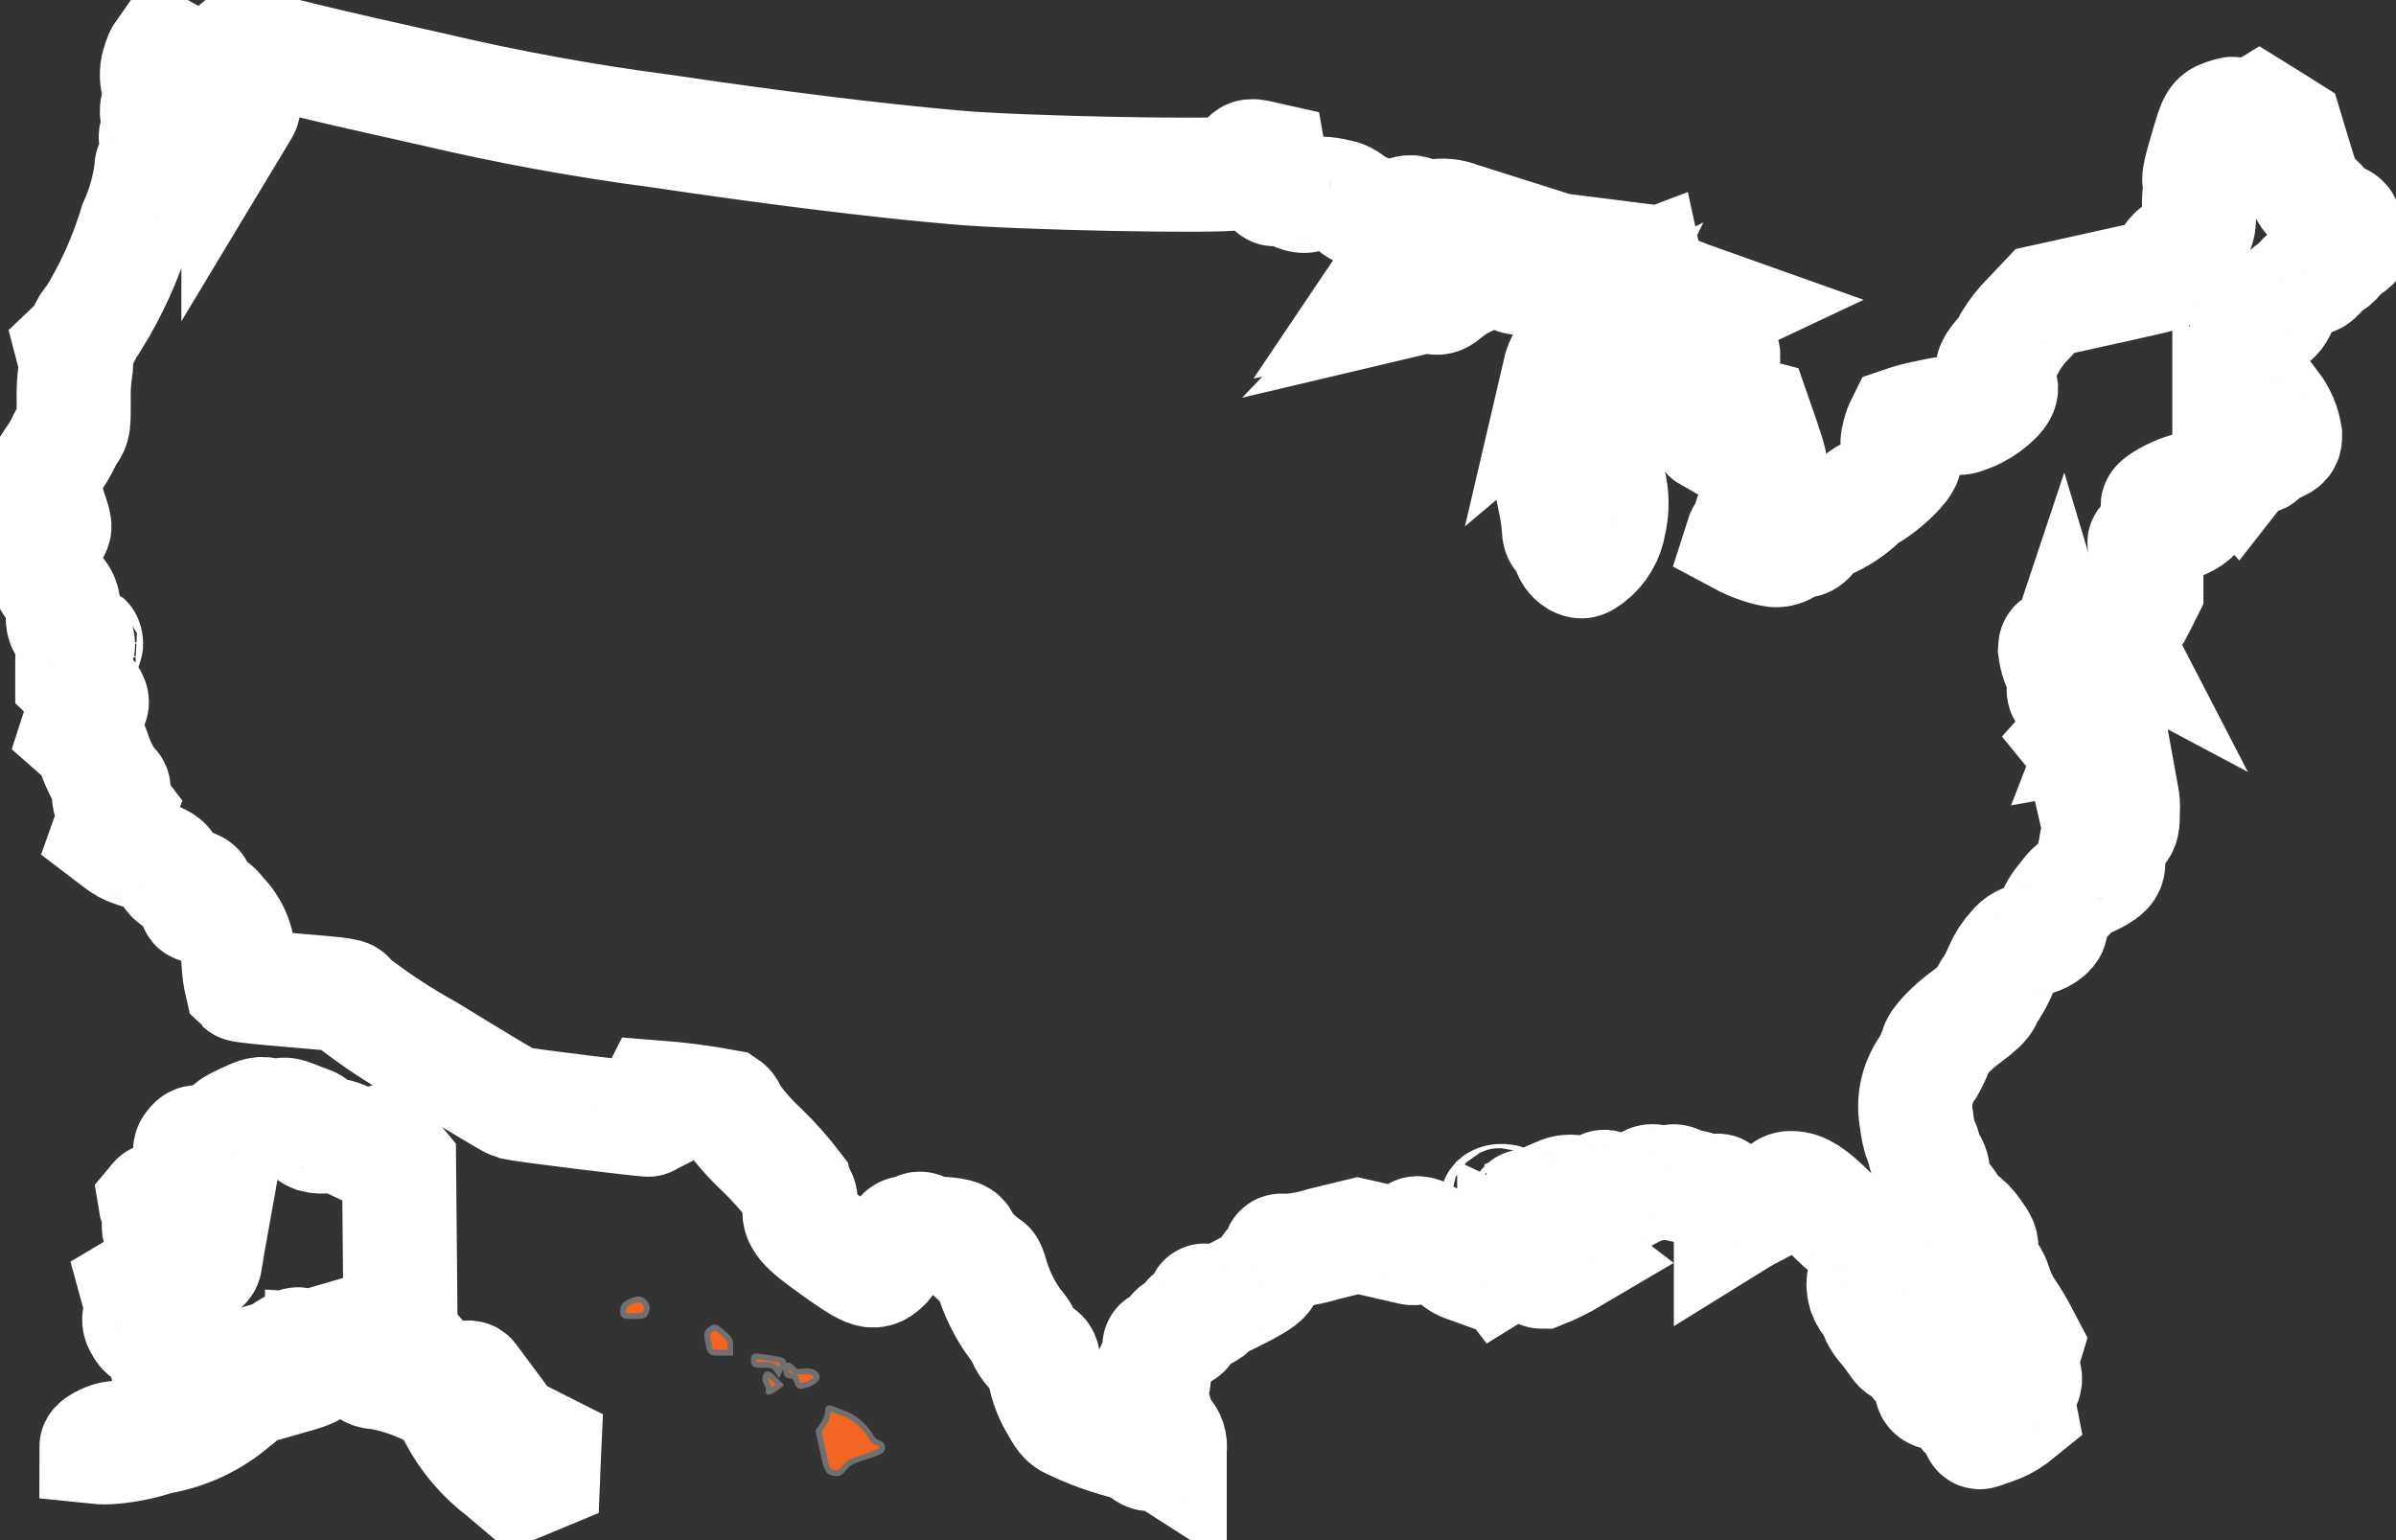
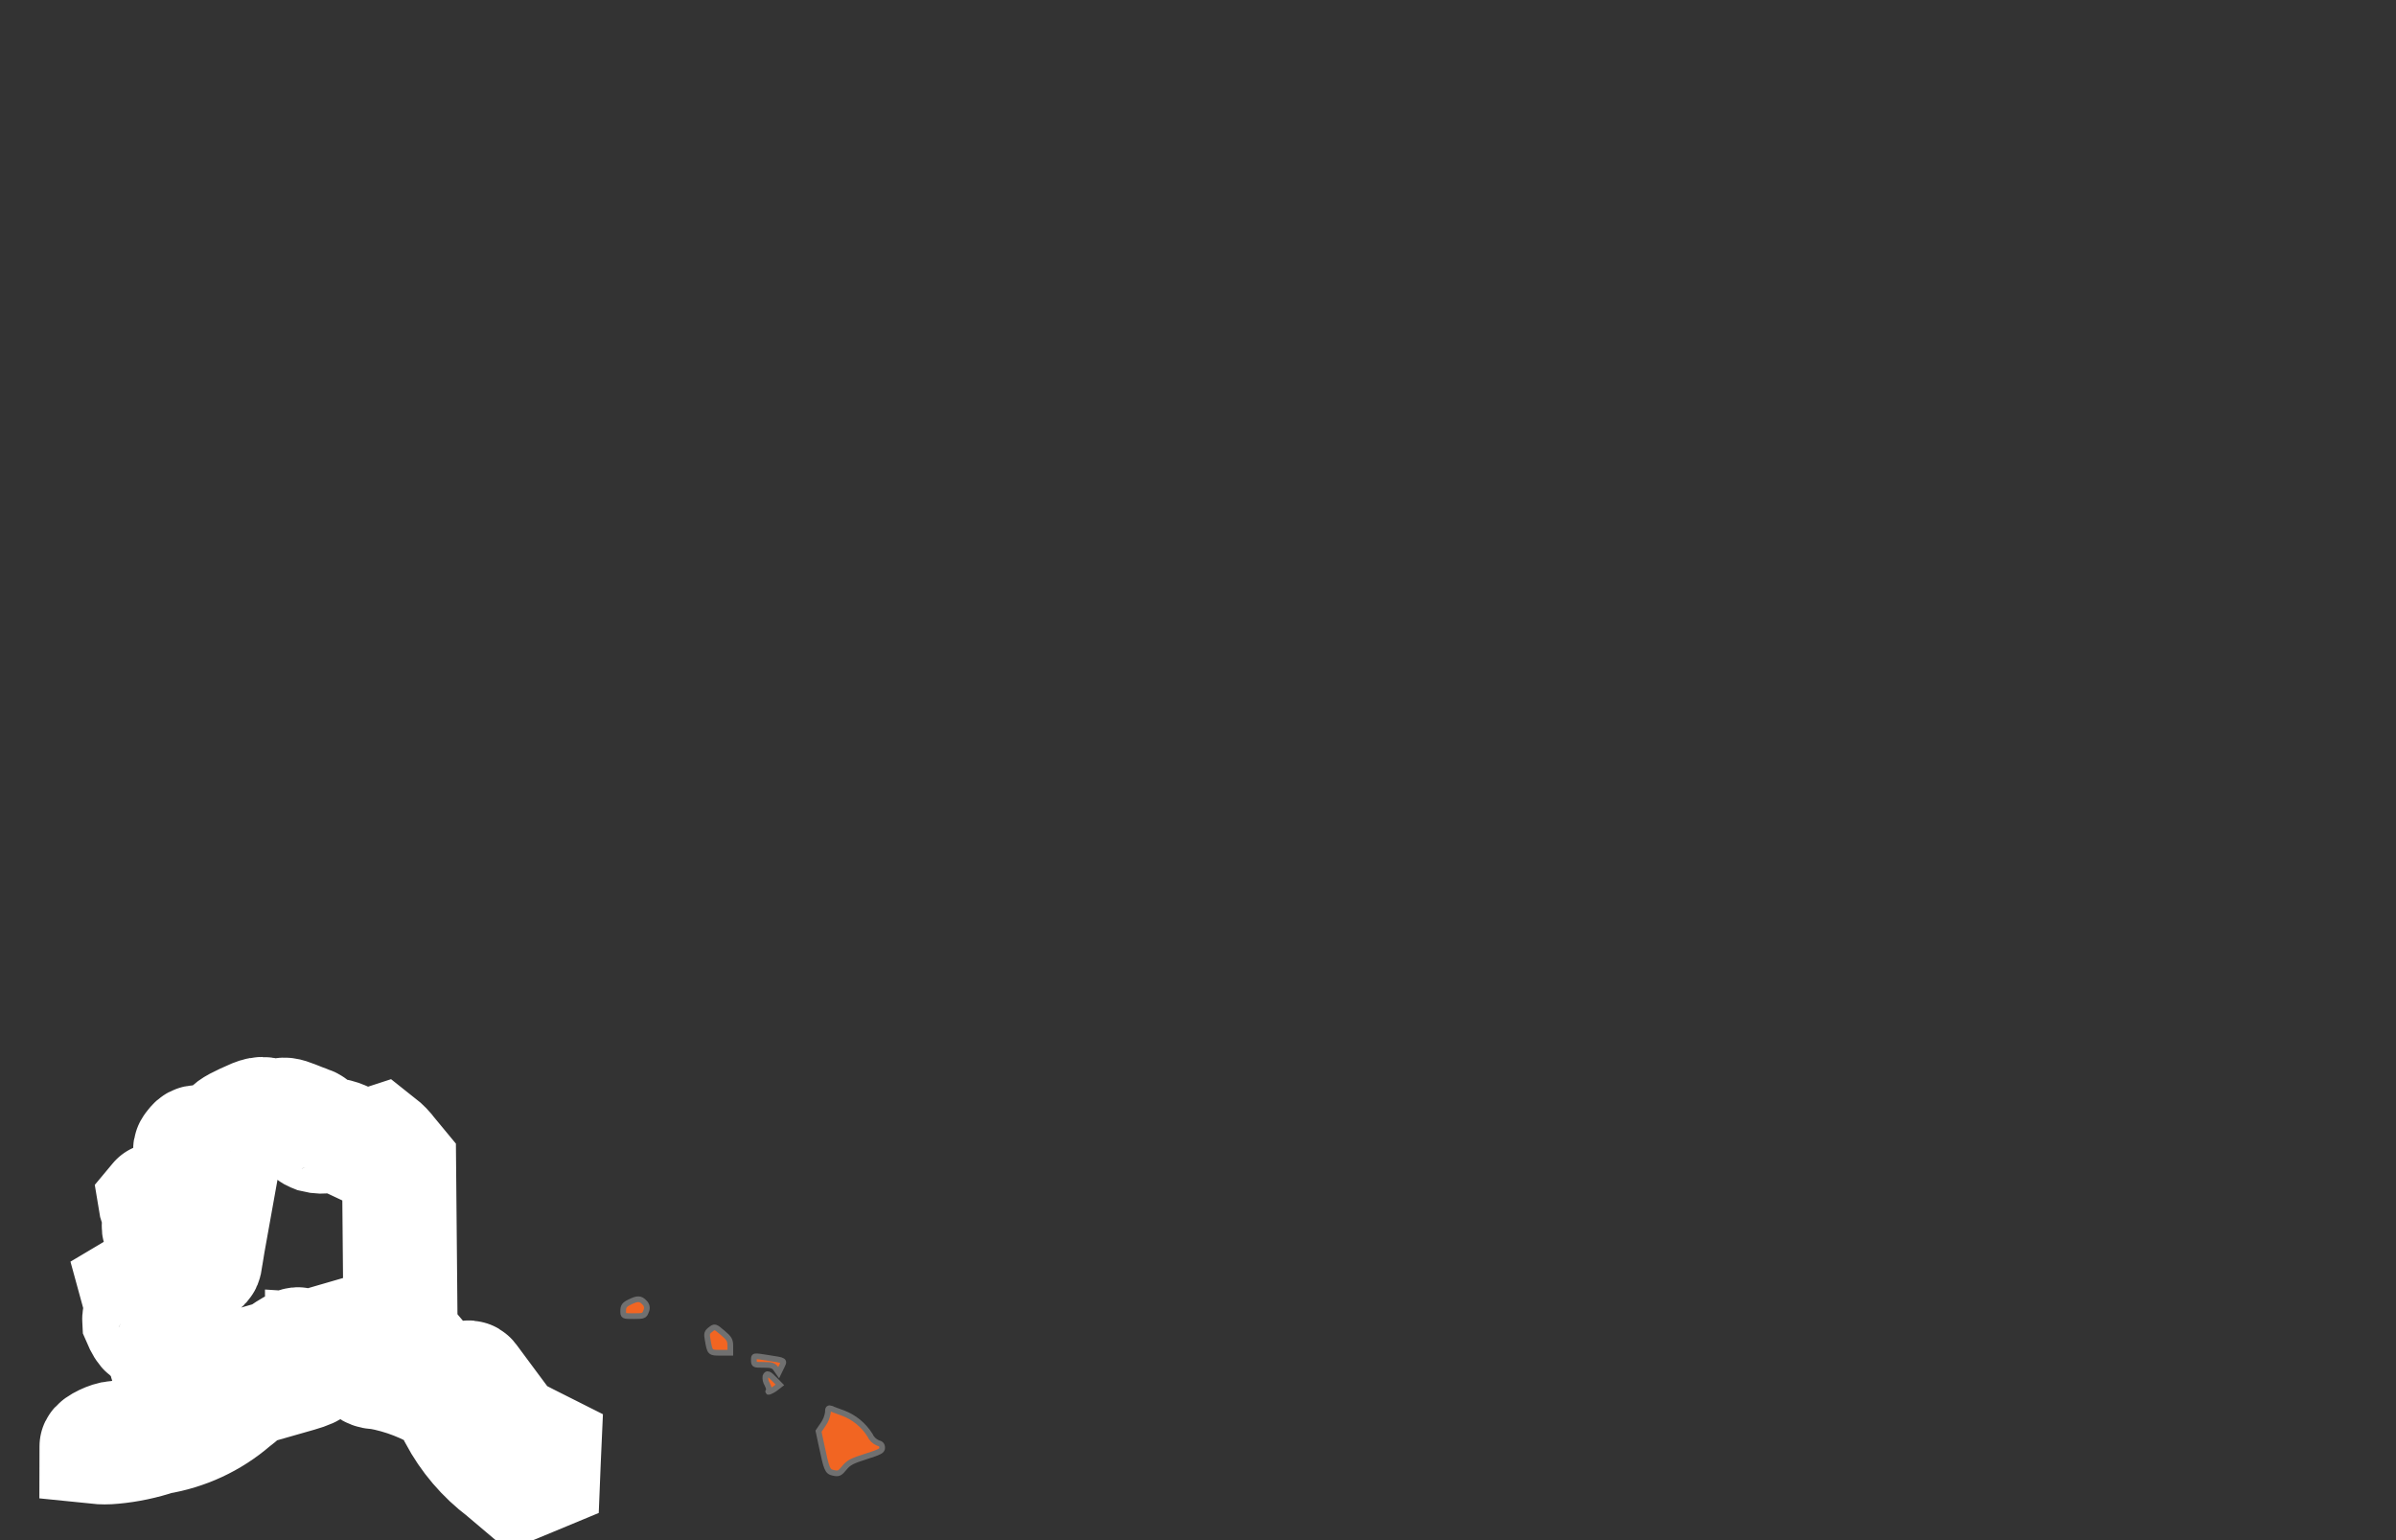
<svg xmlns="http://www.w3.org/2000/svg" width="42" height="27" viewBox="0 0 42 27" fill="none">
  <rect x="0" y="0" width="42" height="27" fill="#333333" stroke="none" />
-   <path d="M4.16 0.838C4.055 0.929 4.052 0.935 4.135 0.956C4.201 0.972 4.217 1.069 4.201 1.322C4.204 1.432 4.218 1.541 4.242 1.647C4.283 1.845 4.283 1.872 4.232 1.947L4.179 2.035V1.935C4.175 1.851 4.167 1.767 4.154 1.684C4.132 1.543 4.125 1.534 4.027 1.534C3.96 1.531 3.895 1.51 3.84 1.472C3.803 1.44 3.759 1.419 3.711 1.409C3.559 1.339 3.414 1.255 3.277 1.159C3.146 1.069 3.011 0.985 2.872 0.909C2.833 0.964 2.805 1.027 2.79 1.093C2.744 1.213 2.737 1.344 2.771 1.468C2.801 1.58 2.801 1.699 2.771 1.812C2.742 1.94 2.742 1.99 2.777 2.049C2.812 2.108 2.809 2.149 2.764 2.274C2.72 2.399 2.72 2.424 2.758 2.449C2.796 2.475 2.799 2.49 2.758 2.584C2.717 2.677 2.72 2.693 2.78 2.734C2.869 2.793 2.837 2.877 2.729 2.877C2.663 2.877 2.654 2.893 2.654 2.971C2.613 3.303 2.522 3.626 2.384 3.931C2.207 4.518 1.954 5.079 1.631 5.601C1.57 5.659 1.523 5.731 1.496 5.811C1.471 5.885 1.429 5.952 1.372 6.005L1.267 6.105L1.308 6.262C1.337 6.337 1.341 6.419 1.321 6.496C1.297 6.668 1.287 6.841 1.292 7.015C1.292 7.44 1.292 7.465 1.216 7.575C1.173 7.637 1.136 7.703 1.106 7.772C1.051 7.881 0.988 7.985 0.916 8.084C0.72 8.372 0.714 8.459 0.865 8.913C0.973 9.232 0.973 9.242 0.919 9.304C0.869 9.375 0.831 9.453 0.805 9.535C0.761 9.67 0.758 9.714 0.789 9.773C0.804 9.792 0.812 9.816 0.812 9.84C0.812 9.864 0.804 9.888 0.789 9.907C0.755 9.963 0.758 9.992 0.824 10.107C0.88 10.202 0.94 10.294 1.005 10.382C1.049 10.428 1.082 10.483 1.099 10.544C1.116 10.604 1.117 10.668 1.103 10.729C1.097 10.939 1.097 10.939 1.248 11.12C1.388 11.289 1.394 11.304 1.334 11.314C1.274 11.324 1.267 11.343 1.267 11.614V11.902L1.441 12.07C1.627 12.252 1.653 12.327 1.552 12.389C1.491 12.457 1.447 12.537 1.422 12.623L1.359 12.818L1.486 12.93C1.553 12.987 1.603 13.06 1.631 13.143C1.699 13.37 1.805 13.585 1.944 13.778C2.008 13.803 2.008 13.85 1.944 13.919C1.894 13.972 1.897 13.985 1.979 14.087L2.065 14.2L1.983 14.416L1.907 14.629L2.075 14.757C2.156 14.823 2.25 14.874 2.35 14.906C2.464 14.938 2.575 14.979 2.682 15.029C2.882 15.119 2.91 15.144 2.948 15.245C2.992 15.376 3.084 15.448 3.309 15.514C3.46 15.56 3.47 15.567 3.467 15.67C3.468 15.726 3.459 15.78 3.442 15.833C3.42 15.883 3.436 15.889 3.578 15.889C3.73 15.889 3.743 15.895 3.866 16.049C3.972 16.155 4.054 16.281 4.108 16.42C4.162 16.559 4.186 16.707 4.179 16.855C4.186 16.993 4.205 17.131 4.236 17.265C4.249 17.278 4.631 17.319 5.084 17.356C6.094 17.441 6.113 17.444 6.113 17.516C6.553 17.861 7.02 18.171 7.511 18.441C8.283 18.916 8.952 19.32 9.007 19.335C9.153 19.373 11.364 19.645 11.392 19.629C11.421 19.564 11.438 19.494 11.44 19.423C11.441 19.358 11.458 19.294 11.488 19.236C11.903 19.268 12.316 19.322 12.725 19.398C12.743 19.41 12.758 19.426 12.769 19.445C12.78 19.463 12.786 19.484 12.788 19.505C12.952 19.744 13.143 19.964 13.357 20.161C13.563 20.361 13.754 20.575 13.927 20.802C13.936 20.849 13.957 20.893 13.987 20.93C14.038 20.99 14.044 21.03 14.022 21.143C13.978 21.381 14.069 21.487 14.664 21.909C15.259 22.331 15.322 22.347 15.515 22.153C15.6 22.053 15.672 21.943 15.727 21.825C15.819 21.622 15.828 21.612 15.93 21.612C15.982 21.615 16.034 21.6 16.075 21.568C16.107 21.531 16.126 21.531 16.205 21.568C16.309 21.604 16.418 21.625 16.528 21.631C16.794 21.653 16.87 21.681 16.87 21.762C16.989 21.935 17.139 22.085 17.313 22.203C17.326 22.203 17.354 22.269 17.376 22.353C17.466 22.665 17.61 22.959 17.803 23.223C17.862 23.283 17.91 23.352 17.946 23.429C17.946 23.513 18.119 23.738 18.186 23.738C18.262 23.738 18.294 23.791 18.294 23.948C18.317 24.189 18.395 24.422 18.521 24.629C18.626 24.823 18.68 24.892 18.765 24.929C19.057 25.071 19.361 25.185 19.675 25.27C19.797 25.289 19.912 25.337 20.01 25.411C20.134 25.502 20.152 25.508 20.209 25.47C20.266 25.433 20.285 25.436 20.387 25.505L20.504 25.58V25.401C20.512 25.352 20.508 25.301 20.493 25.253C20.477 25.206 20.451 25.162 20.415 25.126C20.33 25.003 20.27 24.865 20.237 24.72C20.155 24.426 20.152 24.41 20.2 24.27C20.237 24.161 20.24 24.114 20.215 24.083C20.19 24.052 20.19 24.027 20.225 23.986C20.303 23.886 20.34 23.762 20.33 23.636C20.314 23.586 20.324 23.574 20.378 23.574C20.432 23.574 20.473 23.527 20.529 23.433C20.577 23.358 20.63 23.302 20.656 23.308C20.682 23.314 20.713 23.33 20.732 23.339C20.751 23.349 20.783 23.315 20.808 23.227C20.833 23.108 20.849 23.093 20.972 23.055C21.216 22.986 21.216 22.986 21.156 22.924C21.129 22.895 21.111 22.86 21.105 22.821C21.105 22.789 21.121 22.792 21.153 22.837C21.197 22.893 21.204 22.893 21.349 22.837C21.431 22.805 21.646 22.699 21.824 22.605C22.096 22.455 22.156 22.411 22.194 22.32C22.233 22.243 22.288 22.176 22.356 22.123C22.441 22.054 22.463 22.02 22.447 21.973C22.431 21.927 22.438 21.914 22.523 21.933C22.756 21.919 22.987 21.877 23.209 21.807L23.801 21.663L24.231 21.76C24.468 21.813 24.693 21.867 24.734 21.876C24.797 21.891 24.804 21.882 24.804 21.769C24.8 21.722 24.805 21.674 24.82 21.628C24.86 21.588 25.054 21.688 25.114 21.778C25.132 21.81 25.157 21.837 25.187 21.857C25.217 21.878 25.251 21.891 25.288 21.897C25.325 21.903 25.36 21.917 25.391 21.938C25.422 21.959 25.448 21.987 25.468 22.019C25.534 22.103 25.626 22.163 25.73 22.19L25.92 22.259L26.028 22.166C26.157 22.053 26.173 22.05 26.249 22.15L26.306 22.225L26.427 22.15C26.502 22.097 26.543 22.047 26.543 22V21.931L26.736 22.022C26.879 22.091 26.936 22.134 26.963 22.203C26.979 22.253 27.008 22.294 27.023 22.294C27.208 22.22 27.387 22.132 27.558 22.031C27.471 21.964 27.379 21.905 27.283 21.852C26.888 21.621 26.904 21.646 27.042 21.505C27.084 21.456 27.136 21.416 27.194 21.387C27.295 21.387 27.308 21.334 27.242 21.168C27.218 21.113 27.199 21.057 27.185 20.999L27.328 20.937C27.429 20.888 27.545 20.878 27.654 20.91C27.805 20.931 27.853 20.931 27.881 20.9C27.909 20.868 27.929 20.865 27.976 20.9C28.039 20.937 28.062 20.922 28.112 20.812C28.122 20.793 28.156 20.818 28.194 20.865C28.215 20.898 28.246 20.923 28.282 20.939C28.318 20.954 28.357 20.959 28.396 20.953C28.431 20.957 28.466 20.953 28.5 20.942C28.533 20.932 28.563 20.914 28.589 20.89C28.624 20.854 28.671 20.832 28.721 20.828C28.775 20.821 28.825 20.796 28.864 20.759C28.924 20.7 28.946 20.697 29.057 20.724C29.127 20.746 29.202 20.746 29.272 20.724C29.342 20.7 29.373 20.706 29.415 20.743C29.458 20.776 29.511 20.794 29.566 20.793C29.655 20.8 29.742 20.822 29.823 20.858C29.939 20.906 29.993 20.915 30.044 20.89C30.13 20.852 30.158 20.877 30.12 20.949C30.095 20.993 30.114 21.024 30.215 21.087C30.331 21.162 30.341 21.181 30.341 21.312V21.453L30.462 21.378C30.525 21.337 30.712 21.234 30.873 21.153C31.004 21.092 31.126 21.012 31.234 20.916C31.251 20.886 31.276 20.863 31.306 20.847C31.337 20.831 31.371 20.825 31.405 20.828C31.582 20.828 31.759 20.94 32.087 21.268C32.315 21.493 32.416 21.578 32.473 21.578C32.53 21.578 32.578 21.616 32.657 21.738C32.715 21.824 32.751 21.924 32.759 22.027C32.767 22.131 32.749 22.235 32.705 22.329C32.669 22.411 32.657 22.5 32.67 22.588C32.684 22.676 32.722 22.758 32.78 22.826C32.869 22.932 32.872 22.932 32.932 22.876C32.967 22.845 32.995 22.833 32.995 22.852C32.983 22.885 32.963 22.914 32.935 22.936C32.881 22.983 32.878 23.005 32.91 23.074C32.945 23.145 32.99 23.21 33.043 23.268C33.109 23.345 33.17 23.425 33.226 23.509C33.296 23.618 33.331 23.643 33.407 23.643C33.483 23.643 33.502 23.659 33.502 23.699C33.536 23.789 33.59 23.87 33.66 23.937C33.718 23.986 33.764 24.046 33.798 24.113C33.832 24.18 33.852 24.253 33.856 24.328C33.862 24.39 33.894 24.413 34.008 24.441C34.094 24.454 34.175 24.486 34.246 24.535C34.318 24.584 34.377 24.648 34.419 24.722C34.472 24.79 34.536 24.848 34.609 24.894C34.63 24.904 34.647 24.92 34.658 24.94C34.67 24.96 34.674 24.983 34.672 25.006C34.672 25.081 34.685 25.116 34.713 25.107C34.741 25.098 34.842 25.06 34.956 25.022C35.073 24.983 35.183 24.926 35.282 24.853L35.406 24.753L35.374 24.587C35.345 24.438 35.352 24.416 35.431 24.312C35.51 24.209 35.513 24.197 35.469 24.034C35.428 23.932 35.428 23.818 35.469 23.716L35.517 23.556L35.403 23.34C35.334 23.211 35.258 23.086 35.175 22.965C35.097 22.846 35.035 22.718 34.989 22.584C34.932 22.405 34.894 22.343 34.83 22.309C34.732 22.262 34.694 22.121 34.726 21.927C34.742 21.818 34.732 21.786 34.596 21.599C34.532 21.504 34.45 21.423 34.355 21.358C34.307 21.338 34.267 21.3 34.245 21.252C34.191 21.155 34.127 21.064 34.055 20.98C33.904 20.793 33.885 20.755 33.885 20.617C33.893 20.524 33.866 20.432 33.809 20.358C33.769 20.306 33.742 20.244 33.733 20.179C33.729 20.128 33.713 20.079 33.685 20.035C33.638 19.907 33.609 19.774 33.596 19.638C33.563 19.477 33.563 19.311 33.598 19.15C33.633 18.989 33.702 18.837 33.799 18.704C33.859 18.599 33.909 18.489 33.95 18.375C33.95 18.285 34.201 18.021 34.469 17.825C34.672 17.675 34.773 17.578 34.798 17.513C34.827 17.444 34.864 17.379 34.909 17.319C34.974 17.216 35.029 17.108 35.074 16.996C35.131 16.863 35.211 16.74 35.311 16.633C35.347 16.586 35.392 16.547 35.445 16.518C35.497 16.49 35.555 16.473 35.614 16.468C35.766 16.449 35.947 16.331 35.947 16.249C35.978 16.061 36.067 15.886 36.2 15.748C36.283 15.61 36.411 15.504 36.564 15.448C36.666 15.41 36.762 15.36 36.852 15.299C36.95 15.224 36.96 15.198 36.96 15.048C36.96 14.96 36.95 14.886 36.938 14.886C36.89 14.901 36.846 14.923 36.805 14.951L36.7 15.014L36.722 14.926C36.734 14.881 36.742 14.835 36.744 14.788C36.744 14.754 36.76 14.742 36.801 14.751C36.866 14.746 36.929 14.728 36.986 14.697C37.043 14.666 37.092 14.624 37.13 14.572C37.206 14.482 37.212 14.45 37.212 14.21C37.218 14.122 37.212 14.034 37.196 13.947C37.151 13.96 37.107 13.976 37.064 13.994C36.874 14.069 36.788 14.003 36.959 13.91C37.035 13.866 37.054 13.835 37.054 13.738C37.052 13.668 37.031 13.599 36.991 13.541C36.953 13.489 36.931 13.427 36.928 13.363C36.93 13.328 36.921 13.293 36.903 13.263C36.885 13.233 36.859 13.209 36.827 13.194C36.77 13.156 36.716 13.119 36.71 13.119C36.747 13.023 36.793 12.93 36.846 12.841C36.934 12.677 37.003 12.504 37.051 12.325C37.075 12.215 37.113 12.108 37.162 12.006C37.212 11.891 37.23 11.764 37.213 11.64C37.213 11.378 37.203 11.34 37.143 11.271L37.074 11.196L37.203 11.062C37.312 10.934 37.405 10.794 37.478 10.643L37.624 10.352V9.949C37.634 9.807 37.623 9.664 37.592 9.524C37.56 9.506 37.801 9.365 38.209 9.171C38.376 9.116 38.515 8.999 38.598 8.846C38.648 8.775 38.693 8.7 38.731 8.621C38.731 8.608 38.655 8.599 38.553 8.599C38.393 8.6 38.237 8.651 38.107 8.743C38.019 8.797 37.925 8.84 37.826 8.871C37.788 8.837 38.088 8.662 38.297 8.599C38.832 8.44 39.079 8.308 39.079 8.186V8.111L39.142 8.186L39.208 8.261L39.262 8.192C39.291 8.158 39.354 8.073 39.405 8.011L39.496 7.892L39.547 7.961C39.601 8.03 39.601 8.03 39.658 7.967C39.727 7.909 39.803 7.862 39.886 7.826C40.047 7.751 40.056 7.738 40.056 7.626C40.027 7.442 39.953 7.268 39.841 7.119C39.783 7.152 39.732 7.194 39.689 7.244C39.578 7.354 39.569 7.378 39.603 7.432C39.651 7.506 39.651 7.525 39.597 7.525C39.575 7.525 39.516 7.469 39.468 7.403C39.428 7.336 39.365 7.285 39.29 7.259C39.179 7.234 39.176 7.212 39.277 7C39.378 6.788 39.372 6.806 39.296 6.806C39.173 6.806 39.176 6.709 39.315 6.246C39.354 6.133 39.374 6.015 39.375 5.896C39.356 5.795 39.413 5.73 39.483 5.774C39.553 5.817 39.569 5.811 39.609 5.714C39.62 5.684 39.639 5.658 39.664 5.638C39.689 5.619 39.72 5.607 39.752 5.605C39.869 5.583 39.93 5.508 40.014 5.283C40.036 5.204 40.087 5.136 40.157 5.092C40.223 5.054 40.281 5.003 40.328 4.942C40.404 4.855 40.422 4.842 40.486 4.867C40.55 4.893 40.575 4.877 40.66 4.786C40.716 4.724 40.779 4.668 40.849 4.621C40.914 4.58 40.968 4.525 41.008 4.461C41.045 4.404 41.098 4.358 41.16 4.327C41.273 4.29 41.276 4.212 41.173 4.089C41.136 4.049 41.11 4.001 41.097 3.949C41.097 3.886 41.043 3.852 40.884 3.808C40.78 3.776 40.745 3.748 40.72 3.667C40.689 3.592 40.631 3.531 40.558 3.495C40.426 3.42 40.422 3.41 40.147 2.504L40.081 2.285L39.843 2.135L39.603 1.986L39.4 2.111C39.144 2.27 39.122 2.27 39.147 2.111C39.166 1.989 39.163 1.986 39.096 2.004C38.827 2.086 38.843 2.064 38.678 2.62C38.558 3.03 38.533 3.149 38.562 3.199C38.577 3.233 38.584 3.274 38.571 3.287C38.55 3.404 38.543 3.524 38.549 3.643C38.549 3.943 38.543 3.984 38.474 4.068C38.45 4.091 38.433 4.12 38.423 4.151C38.414 4.182 38.413 4.215 38.42 4.247C38.439 4.322 38.429 4.335 38.376 4.335C38.302 4.34 38.23 4.366 38.169 4.407C38.108 4.449 38.059 4.506 38.028 4.572C37.998 4.631 37.976 4.693 37.961 4.757C37.961 4.813 38.112 4.775 36.075 5.226L35.848 5.276L35.564 5.576C35.441 5.698 35.334 5.834 35.244 5.982C35.197 6.08 35.137 6.17 35.064 6.251C34.899 6.442 34.89 6.507 35.001 6.639C35.042 6.687 35.069 6.747 35.077 6.81C35.077 6.926 34.782 7.173 34.536 7.267C34.346 7.342 34.337 7.342 34.239 7.288C34.141 7.235 34.125 7.238 33.761 7.316C33.625 7.343 33.49 7.378 33.359 7.423C33.329 7.483 33.305 7.547 33.289 7.613C33.248 7.773 33.248 7.782 33.324 7.879C33.419 8.004 33.419 8.045 33.324 8.179C33.158 8.377 32.959 8.546 32.736 8.679C32.712 8.685 32.69 8.695 32.67 8.71C32.65 8.724 32.634 8.742 32.622 8.763C32.443 8.937 32.233 9.075 32.001 9.17C31.914 9.207 31.837 9.266 31.78 9.341C31.672 9.47 31.637 9.491 31.571 9.476C31.506 9.46 31.458 9.482 31.356 9.556C31.319 9.593 31.273 9.619 31.223 9.634C31.172 9.648 31.119 9.649 31.068 9.638C30.879 9.598 30.697 9.532 30.527 9.441C30.543 9.39 30.568 9.343 30.603 9.303C30.644 9.244 30.672 9.177 30.685 9.106C30.685 9.066 30.699 9.027 30.726 8.997C30.759 8.944 30.783 8.886 30.796 8.825C30.821 8.725 30.846 8.691 30.9 8.684C30.976 8.671 30.982 8.65 31.027 8.346C31.052 8.171 31.043 8.13 30.906 7.721L30.755 7.286L30.555 7.233C30.488 7.212 30.419 7.196 30.35 7.186C30.235 7.348 30.101 7.496 29.951 7.626C29.897 7.595 29.922 7.489 30.002 7.439C30.153 7.339 30.207 7.207 30.207 6.923C30.213 6.808 30.197 6.692 30.159 6.582C30.13 6.541 30.113 6.492 30.113 6.442C30.113 6.391 30.13 6.342 30.159 6.301C30.183 6.282 30.2 6.256 30.207 6.226C30.207 6.167 29.859 5.97 29.707 5.945C29.643 5.938 29.583 5.912 29.534 5.87C29.465 5.815 29.383 5.778 29.296 5.761C29.002 5.679 29.043 5.604 29.385 5.601C29.538 5.605 29.689 5.567 29.822 5.492L30.049 5.385L29.594 5.223C29.41 5.143 29.215 5.091 29.016 5.066L28.889 5.072L28.879 4.891C28.879 4.831 28.873 4.771 28.86 4.712C28.86 4.712 28.768 4.747 28.664 4.787C28.531 4.836 28.395 4.874 28.256 4.9C28.069 4.922 27.892 4.993 27.743 5.106C27.654 5.175 27.616 5.181 27.433 5.168C27.316 5.171 27.201 5.133 27.11 5.062C26.974 4.958 26.812 4.891 26.642 4.867C26.55 4.867 26.553 4.873 26.598 4.755C26.66 4.656 26.743 4.572 26.841 4.508L27.054 4.351L26.88 4.329C26.44 4.276 26.431 4.276 26.332 4.423C26.291 4.487 26.237 4.544 26.174 4.589C26.108 4.628 26.048 4.675 25.994 4.73C25.901 4.805 25.799 4.868 25.69 4.917C25.574 4.971 25.464 5.04 25.364 5.12C25.241 5.226 25.221 5.232 25.111 5.208C25.046 5.195 24.98 5.193 24.914 5.202L24.838 5.22L24.93 5.124C25.031 5.017 25.031 5.02 24.81 4.964C24.699 4.936 24.667 4.942 24.437 5.058C24.351 5.108 24.258 5.144 24.161 5.164C24.23 5.061 24.314 4.97 24.412 4.892C24.794 4.565 25.206 4.274 25.642 4.023L25.816 3.913L25.579 3.838C25.441 3.782 25.289 3.766 25.142 3.794C24.964 3.82 24.924 3.816 24.838 3.763C24.734 3.703 24.734 3.703 24.497 3.784C24.294 3.859 24.246 3.859 24.151 3.835C24.085 3.811 24.024 3.774 23.974 3.725C23.959 3.706 23.94 3.691 23.918 3.68C23.896 3.67 23.872 3.665 23.847 3.666C23.809 3.676 23.759 3.644 23.705 3.578C23.633 3.497 23.532 3.445 23.423 3.434C23.257 3.387 23.082 3.384 22.914 3.425C22.851 3.446 22.793 3.434 22.635 3.365C22.49 3.299 22.42 3.284 22.382 3.302C22.328 3.331 22.312 3.318 22.322 3.262C22.322 3.249 22.309 3.134 22.29 3.006L22.253 2.797L22.102 2.763C21.899 2.713 21.864 2.731 21.839 2.885C21.82 3 21.81 3.013 21.7 3.035C21.355 3.104 17.836 3.035 16.742 2.934C15.372 2.816 13.512 2.584 11.585 2.297C10.233 2.12 8.892 1.875 7.566 1.562C5.772 1.165 4.541 0.868 4.411 0.796C4.372 0.772 4.324 0.762 4.278 0.77C4.231 0.778 4.189 0.802 4.16 0.838ZM28.883 5.69C28.959 5.759 28.959 5.765 28.816 5.931C28.727 6.031 28.699 6.091 28.709 6.144C28.712 6.168 28.71 6.193 28.701 6.216C28.692 6.239 28.677 6.26 28.658 6.275C28.633 6.3 28.614 6.33 28.602 6.363C28.591 6.396 28.587 6.431 28.591 6.466C28.591 6.629 28.515 6.71 28.464 6.61C28.433 6.551 28.423 6.547 28.344 6.588C28.251 6.638 28.172 6.71 28.117 6.8C28.062 6.889 28.032 6.991 28.031 7.095C28.037 7.19 28.026 7.285 27.999 7.376C27.943 7.741 28.013 8.115 28.198 8.436C28.262 8.676 28.266 8.929 28.208 9.17C28.173 9.408 28.046 9.623 27.854 9.77C27.737 9.855 27.724 9.855 27.642 9.814C27.605 9.791 27.573 9.762 27.549 9.727C27.524 9.692 27.507 9.652 27.499 9.61C27.478 9.537 27.439 9.469 27.385 9.413C27.341 9.389 27.325 9.338 27.325 9.248C27.311 9.071 27.283 8.896 27.243 8.723C27.168 8.348 27.168 8.323 27.215 8.229C27.26 8.136 27.271 8.03 27.246 7.929C27.227 7.745 27.233 7.716 27.306 7.607C27.361 7.529 27.389 7.436 27.388 7.341C27.391 7.24 27.417 7.14 27.464 7.05C27.571 6.825 27.648 6.588 27.692 6.343C27.742 6.1 27.745 6.1 27.881 6.037C27.976 5.996 28.021 5.962 28.021 5.918C28.021 5.873 28.052 5.852 28.179 5.837C28.268 5.824 28.338 5.802 28.338 5.79C28.338 5.778 28.386 5.734 28.442 5.699C28.509 5.661 28.584 5.64 28.661 5.638C28.738 5.637 28.814 5.655 28.881 5.691L28.883 5.69ZM27.706 6.053C27.617 6.237 27.49 6.399 27.333 6.531C27.363 6.402 27.422 6.281 27.506 6.178C27.522 6.187 27.566 6.146 27.611 6.087C27.638 6.049 27.667 6.013 27.7 5.98C27.706 6.005 27.707 6.029 27.704 6.054L27.706 6.053ZM36.995 11.053L37.042 11.144L36.948 11.094C36.866 11.053 36.786 10.963 36.786 10.909C36.786 10.856 36.955 10.978 36.993 11.053H36.995ZM1.51 11.278C1.51 11.284 1.508 11.291 1.506 11.297C1.503 11.303 1.499 11.308 1.494 11.312C1.49 11.316 1.484 11.32 1.478 11.322C1.472 11.325 1.466 11.325 1.459 11.325C1.415 11.325 1.415 11.316 1.446 11.278C1.46 11.259 1.477 11.243 1.497 11.231C1.502 11.235 1.509 11.257 1.509 11.282L1.51 11.278ZM36.137 11.591C36.159 11.664 36.172 11.739 36.175 11.816C36.094 11.683 36.042 11.535 36.023 11.381C36.029 11.238 36.076 11.332 36.136 11.594L36.137 11.591ZM36.364 11.985C36.5 12.019 36.504 12.022 36.504 12.145C36.504 12.267 36.504 12.27 36.602 12.248C36.7 12.226 36.7 12.229 36.678 12.298C36.654 12.444 36.642 12.591 36.64 12.739C36.624 13.139 36.599 13.183 36.475 13.024L36.408 12.942L36.475 12.867L36.542 12.792L36.475 12.701C36.439 12.648 36.416 12.587 36.408 12.523C36.408 12.351 36.342 12.198 36.25 12.17C36.174 12.142 36.168 12.127 36.18 12.042C36.186 11.989 36.199 11.945 36.209 11.945C36.219 11.945 36.283 11.97 36.359 11.989L36.364 11.985ZM26.408 21.081C26.408 21.116 26.256 21.146 26.234 21.116C26.23 21.109 26.229 21.101 26.23 21.093C26.231 21.085 26.235 21.078 26.24 21.072C26.273 21.044 26.408 21.05 26.408 21.081ZM26.772 21.178C26.782 21.194 26.772 21.209 26.759 21.209C26.75 21.209 26.742 21.206 26.735 21.2C26.729 21.194 26.725 21.186 26.724 21.178C26.724 21.159 26.73 21.146 26.737 21.146C26.744 21.146 26.762 21.16 26.772 21.178Z" stroke="white" stroke-width="2" />
-   <path d="M4.277 19.643C4.072 19.739 4.012 19.781 3.961 19.877C3.949 19.914 3.929 19.947 3.902 19.976C3.876 20.004 3.844 20.027 3.808 20.043C3.773 20.058 3.734 20.066 3.695 20.066C3.656 20.066 3.618 20.058 3.582 20.043C3.439 20.012 3.43 20.012 3.373 20.084C3.316 20.155 3.316 20.159 3.408 20.284C3.454 20.34 3.485 20.407 3.5 20.478C3.5 20.662 3.541 20.744 3.665 20.806C3.765 20.856 3.788 20.881 3.775 20.937C3.765 20.975 3.746 21.059 3.737 21.125C3.709 21.274 3.687 21.284 3.51 21.256L3.364 21.234L3.383 21.084C3.396 20.993 3.389 20.934 3.37 20.934C3.316 20.934 2.725 21.031 2.715 21.044C2.723 21.096 2.742 21.147 2.769 21.194C2.82 21.312 2.826 21.356 2.798 21.434C2.77 21.512 2.773 21.538 2.874 21.622C2.971 21.69 3.079 21.743 3.193 21.778L3.401 21.84L3.534 21.759L3.67 21.675L3.651 21.781C3.641 21.837 3.622 21.95 3.61 22.032C3.591 22.181 3.588 22.181 3.477 22.181C3.436 22.181 3.394 22.19 3.357 22.207C3.319 22.224 3.285 22.25 3.259 22.281L3.154 22.381L3.049 22.281L2.945 22.181L2.863 22.269C2.781 22.348 2.689 22.417 2.591 22.475L2.401 22.588L2.449 22.763C2.489 22.852 2.493 22.952 2.462 23.044C2.446 23.075 2.439 23.11 2.441 23.144C2.443 23.179 2.455 23.213 2.475 23.241C2.531 23.354 2.585 23.385 2.769 23.417C2.889 23.435 2.914 23.454 2.955 23.551C2.978 23.582 2.989 23.62 2.988 23.658C2.987 23.697 2.974 23.734 2.949 23.764C2.874 23.902 2.911 23.945 3.076 23.92C3.212 23.905 3.216 23.905 3.313 24.058L3.411 24.208L3.544 24.168C3.62 24.146 3.712 24.117 3.752 24.102L3.828 24.08L3.752 24.183C3.715 24.243 3.642 24.374 3.591 24.474L3.499 24.659L3.044 24.89C2.871 24.989 2.686 25.064 2.494 25.115C2.414 25.12 2.335 25.136 2.259 25.162C2.182 25.189 2.101 25.204 2.019 25.209C1.924 25.209 1.69 25.322 1.69 25.366C1.786 25.376 1.884 25.376 1.981 25.366C2.248 25.342 2.512 25.286 2.766 25.201C3.256 25.122 3.714 24.91 4.088 24.587C4.215 24.491 4.333 24.386 4.443 24.272C4.443 24.259 4.421 24.24 4.392 24.231C4.363 24.222 4.421 24.147 4.632 23.962C4.889 23.737 5.234 23.519 5.234 23.575C5.198 23.641 5.156 23.704 5.107 23.762C5.03 23.839 4.985 23.942 4.98 24.05V24.175L5.243 24.1C5.531 24.019 5.645 23.922 5.645 23.762V23.672L5.882 23.687L6.119 23.703L6.306 23.878C6.474 24.038 6.508 24.057 6.629 24.057C7.064 24.134 7.478 24.296 7.85 24.532C7.863 24.554 7.926 24.689 7.99 24.832C8.19 25.208 8.47 25.537 8.812 25.795L9.085 26.026L9.303 25.936L9.522 25.845L9.531 25.62L9.541 25.395L9.231 25.239L8.928 25.082L8.614 24.66C8.444 24.428 8.282 24.21 8.26 24.182C8.222 24.129 8.21 24.132 8.033 24.238C7.967 24.279 7.898 24.315 7.827 24.348C7.763 24.287 7.703 24.222 7.647 24.153L7.482 23.956L7.255 23.941L7.027 23.925L7.011 22.167L6.995 20.413L6.837 20.222C6.785 20.151 6.723 20.087 6.653 20.032C6.612 20.045 6.574 20.065 6.54 20.091L6.454 20.153L6.169 20.019C5.913 19.9 5.875 19.891 5.746 19.916C5.67 19.931 5.592 19.929 5.518 19.91C5.442 19.881 5.436 19.869 5.464 19.797C5.492 19.725 5.486 19.712 5.407 19.685C5.36 19.669 5.246 19.626 5.154 19.588C5.018 19.535 4.973 19.529 4.917 19.56C4.888 19.572 4.857 19.578 4.826 19.578C4.795 19.578 4.765 19.572 4.736 19.56C4.581 19.509 4.559 19.512 4.277 19.643Z" stroke="white" stroke-width="2" />
+   <path d="M4.277 19.643C4.072 19.739 4.012 19.781 3.961 19.877C3.949 19.914 3.929 19.947 3.902 19.976C3.876 20.004 3.844 20.027 3.808 20.043C3.773 20.058 3.734 20.066 3.695 20.066C3.656 20.066 3.618 20.058 3.582 20.043C3.439 20.012 3.43 20.012 3.373 20.084C3.316 20.155 3.316 20.159 3.408 20.284C3.454 20.34 3.485 20.407 3.5 20.478C3.5 20.662 3.541 20.744 3.665 20.806C3.765 20.856 3.788 20.881 3.775 20.937C3.765 20.975 3.746 21.059 3.737 21.125C3.709 21.274 3.687 21.284 3.51 21.256L3.364 21.234L3.383 21.084C3.396 20.993 3.389 20.934 3.37 20.934C3.316 20.934 2.725 21.031 2.715 21.044C2.723 21.096 2.742 21.147 2.769 21.194C2.82 21.312 2.826 21.356 2.798 21.434C2.77 21.512 2.773 21.538 2.874 21.622C2.971 21.69 3.079 21.743 3.193 21.778L3.401 21.84L3.534 21.759L3.67 21.675L3.651 21.781C3.641 21.837 3.622 21.95 3.61 22.032C3.591 22.181 3.588 22.181 3.477 22.181C3.436 22.181 3.394 22.19 3.357 22.207C3.319 22.224 3.285 22.25 3.259 22.281L3.154 22.381L3.049 22.281L2.945 22.181L2.863 22.269C2.781 22.348 2.689 22.417 2.591 22.475L2.401 22.588L2.449 22.763C2.489 22.852 2.493 22.952 2.462 23.044C2.446 23.075 2.439 23.11 2.441 23.144C2.531 23.354 2.585 23.385 2.769 23.417C2.889 23.435 2.914 23.454 2.955 23.551C2.978 23.582 2.989 23.62 2.988 23.658C2.987 23.697 2.974 23.734 2.949 23.764C2.874 23.902 2.911 23.945 3.076 23.92C3.212 23.905 3.216 23.905 3.313 24.058L3.411 24.208L3.544 24.168C3.62 24.146 3.712 24.117 3.752 24.102L3.828 24.08L3.752 24.183C3.715 24.243 3.642 24.374 3.591 24.474L3.499 24.659L3.044 24.89C2.871 24.989 2.686 25.064 2.494 25.115C2.414 25.12 2.335 25.136 2.259 25.162C2.182 25.189 2.101 25.204 2.019 25.209C1.924 25.209 1.69 25.322 1.69 25.366C1.786 25.376 1.884 25.376 1.981 25.366C2.248 25.342 2.512 25.286 2.766 25.201C3.256 25.122 3.714 24.91 4.088 24.587C4.215 24.491 4.333 24.386 4.443 24.272C4.443 24.259 4.421 24.24 4.392 24.231C4.363 24.222 4.421 24.147 4.632 23.962C4.889 23.737 5.234 23.519 5.234 23.575C5.198 23.641 5.156 23.704 5.107 23.762C5.03 23.839 4.985 23.942 4.98 24.05V24.175L5.243 24.1C5.531 24.019 5.645 23.922 5.645 23.762V23.672L5.882 23.687L6.119 23.703L6.306 23.878C6.474 24.038 6.508 24.057 6.629 24.057C7.064 24.134 7.478 24.296 7.85 24.532C7.863 24.554 7.926 24.689 7.99 24.832C8.19 25.208 8.47 25.537 8.812 25.795L9.085 26.026L9.303 25.936L9.522 25.845L9.531 25.62L9.541 25.395L9.231 25.239L8.928 25.082L8.614 24.66C8.444 24.428 8.282 24.21 8.26 24.182C8.222 24.129 8.21 24.132 8.033 24.238C7.967 24.279 7.898 24.315 7.827 24.348C7.763 24.287 7.703 24.222 7.647 24.153L7.482 23.956L7.255 23.941L7.027 23.925L7.011 22.167L6.995 20.413L6.837 20.222C6.785 20.151 6.723 20.087 6.653 20.032C6.612 20.045 6.574 20.065 6.54 20.091L6.454 20.153L6.169 20.019C5.913 19.9 5.875 19.891 5.746 19.916C5.67 19.931 5.592 19.929 5.518 19.91C5.442 19.881 5.436 19.869 5.464 19.797C5.492 19.725 5.486 19.712 5.407 19.685C5.36 19.669 5.246 19.626 5.154 19.588C5.018 19.535 4.973 19.529 4.917 19.56C4.888 19.572 4.857 19.578 4.826 19.578C4.795 19.578 4.765 19.572 4.736 19.56C4.581 19.509 4.559 19.512 4.277 19.643Z" stroke="white" stroke-width="2" />
  <path d="M11.031 22.83C10.943 22.873 10.924 22.905 10.924 22.98C10.924 23.073 10.924 23.073 11.11 23.073C11.284 23.073 11.297 23.067 11.326 22.986C11.338 22.961 11.342 22.933 11.337 22.906C11.332 22.879 11.318 22.854 11.298 22.836C11.227 22.758 11.174 22.758 11.031 22.83Z" fill="#F26522" stroke="#707070" stroke-width="0.1" />
  <path d="M12.455 23.308C12.392 23.355 12.385 23.383 12.404 23.483C12.445 23.718 12.445 23.715 12.632 23.715H12.802V23.596C12.802 23.496 12.783 23.462 12.666 23.364C12.534 23.252 12.528 23.249 12.455 23.308Z" fill="#F26522" stroke="#707070" stroke-width="0.1" />
  <path d="M13.215 23.852C13.215 23.927 13.225 23.927 13.385 23.927C13.525 23.927 13.563 23.94 13.601 23.996L13.649 24.065L13.699 23.962C13.756 23.846 13.766 23.852 13.465 23.805C13.199 23.764 13.215 23.761 13.215 23.852Z" fill="#F26522" stroke="#707070" stroke-width="0.1" />
-   <path d="M13.784 24.024C13.784 24.099 13.797 24.117 13.86 24.117C13.922 24.117 13.945 24.142 13.97 24.214C13.999 24.302 14.014 24.308 14.091 24.289C14.208 24.261 14.318 24.189 14.318 24.139C14.318 24.07 14.198 24.02 14.072 24.043C13.977 24.058 13.942 24.048 13.894 23.995C13.816 23.904 13.784 23.912 13.784 24.024Z" fill="#F26522" stroke="#707070" stroke-width="0.1" />
  <path d="M13.417 24.13C13.412 24.178 13.423 24.227 13.449 24.268C13.474 24.318 13.487 24.368 13.478 24.38C13.43 24.424 13.522 24.393 13.595 24.337L13.671 24.278L13.579 24.184C13.477 24.077 13.442 24.064 13.417 24.13Z" fill="#F26522" stroke="#707070" stroke-width="0.1" />
  <path d="M14.512 24.764C14.501 24.838 14.473 24.909 14.43 24.97L14.348 25.09L14.399 25.33C14.491 25.765 14.503 25.799 14.611 25.821C14.697 25.84 14.722 25.831 14.801 25.733C14.88 25.636 14.946 25.608 15.18 25.533C15.413 25.458 15.464 25.436 15.464 25.383C15.464 25.33 15.439 25.308 15.388 25.296C15.326 25.269 15.276 25.22 15.249 25.158C15.137 24.98 14.969 24.843 14.771 24.77C14.695 24.742 14.604 24.711 14.575 24.695C14.521 24.677 14.512 24.689 14.512 24.764Z" fill="#F26522" stroke="#707070" stroke-width="0.1" />
</svg>